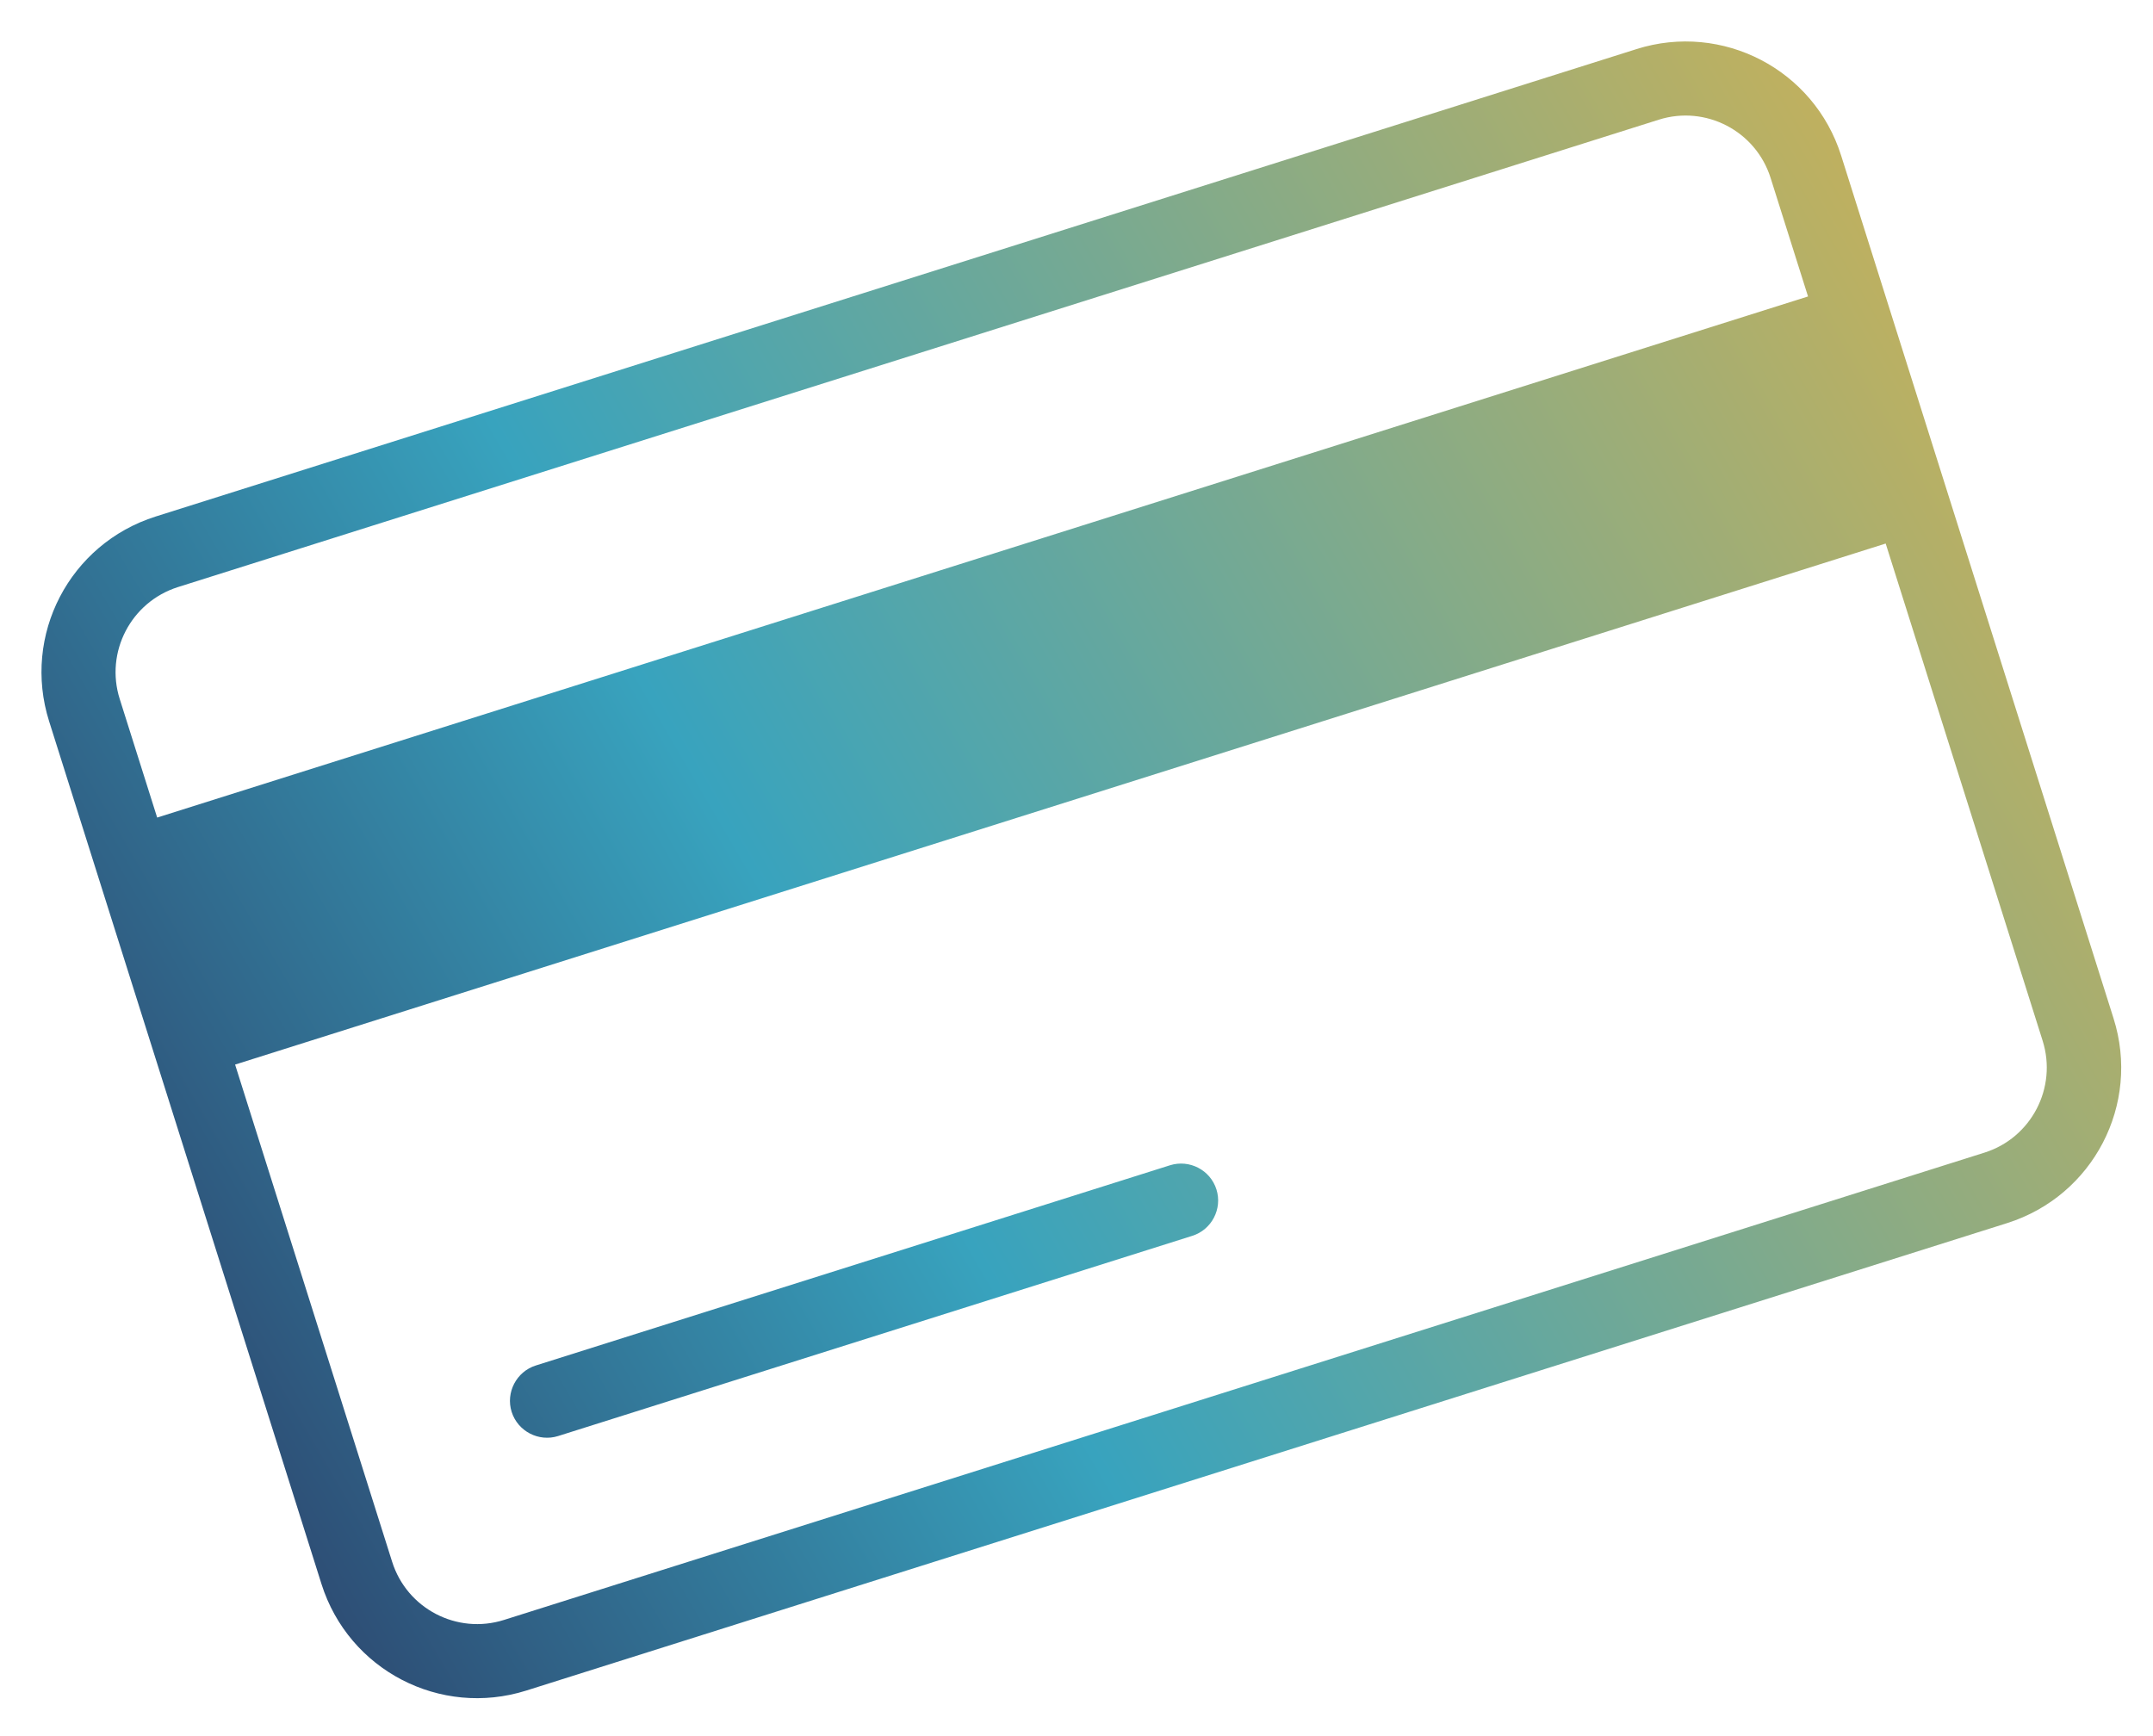
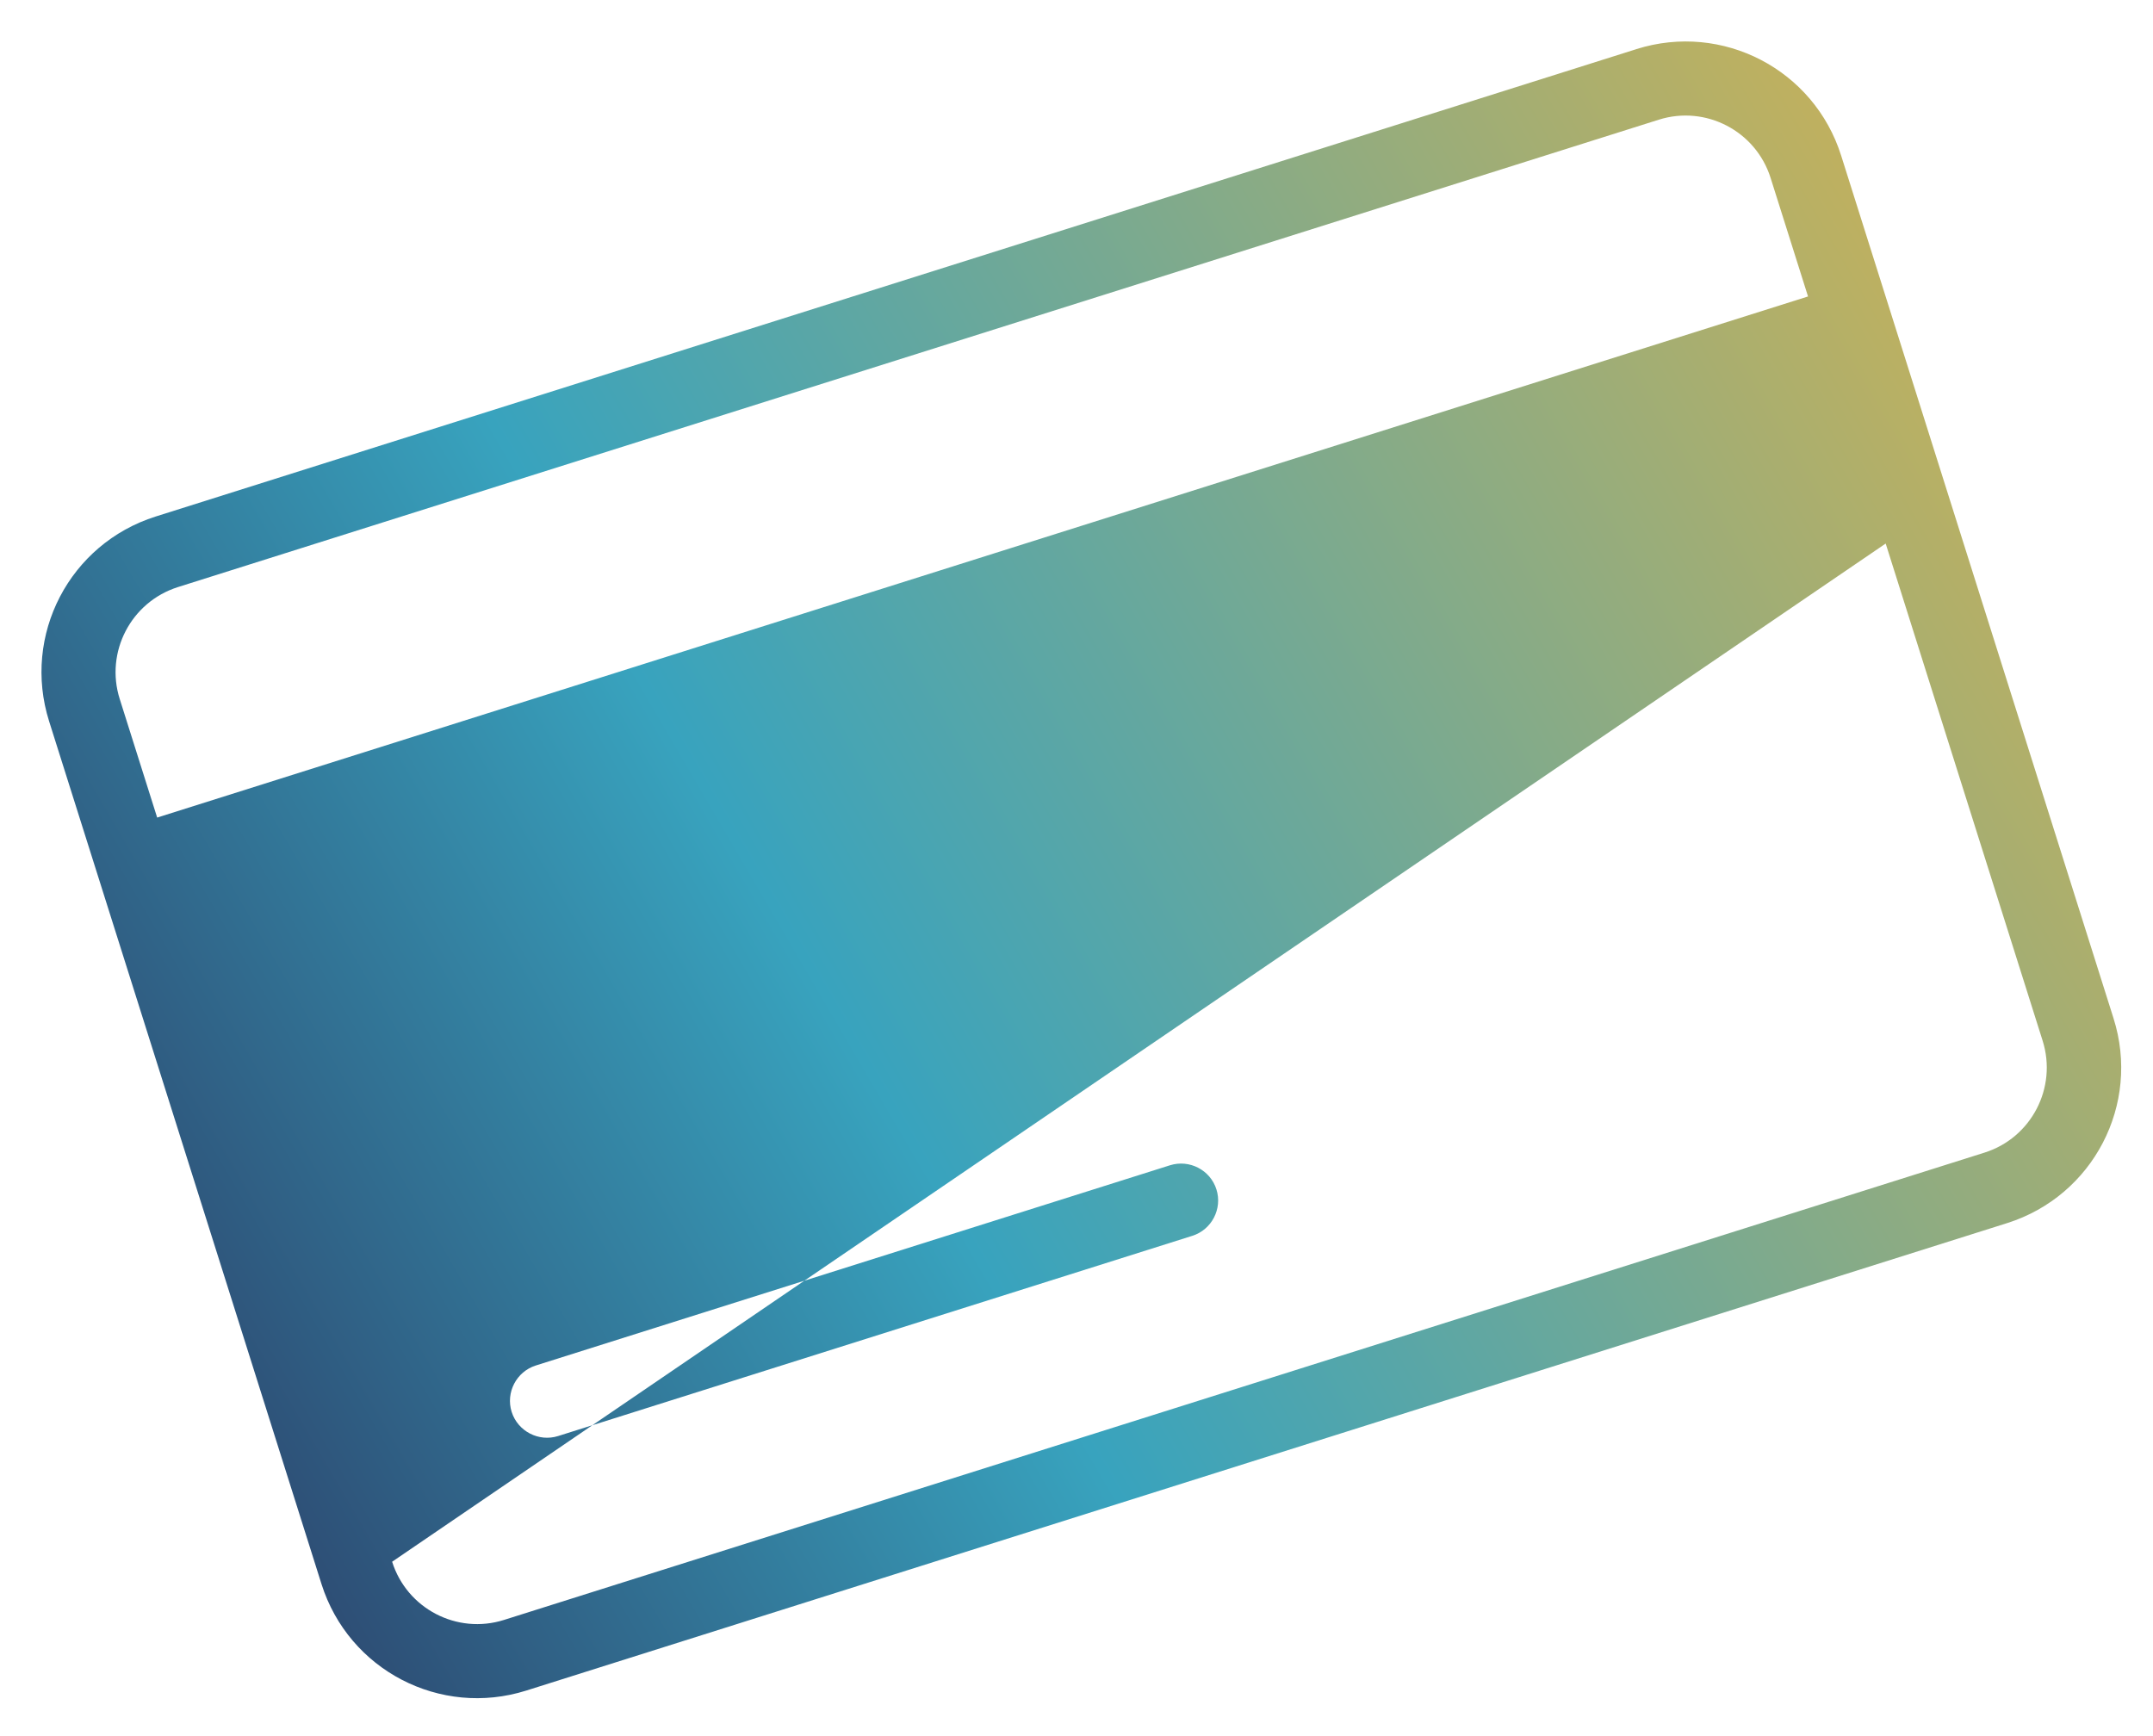
<svg xmlns="http://www.w3.org/2000/svg" width="31" height="25" viewBox="0 0 31 25" fill="none">
-   <path fill-rule="evenodd" clip-rule="evenodd" d="M2.241 7.438L23.557 0.709L23.562 0.707C24.802 0.316 26.119 1.001 26.51 2.241L30.432 14.665C30.824 15.904 30.139 17.221 28.899 17.613L7.578 24.344C6.338 24.735 5.021 24.05 4.629 22.81L0.707 10.386C0.316 9.147 1.001 7.83 2.241 7.438ZM23.883 1.724L2.562 8.454C1.886 8.668 1.51 9.39 1.724 10.066L2.263 11.773L26.033 4.269L25.494 2.562C25.281 1.886 24.559 1.51 23.883 1.724ZM7.257 23.327L28.573 16.598C29.249 16.385 29.624 15.663 29.411 14.987L27.151 7.827L3.385 15.33L5.646 22.489C5.859 23.165 6.581 23.541 7.257 23.327ZM7.715 19.663L16.846 16.78C17.126 16.692 17.427 16.848 17.515 17.128C17.603 17.407 17.447 17.708 17.167 17.796L8.036 20.679C7.757 20.767 7.456 20.611 7.367 20.331C7.279 20.052 7.436 19.751 7.715 19.663Z" fill="url(#paint0_linear_243_1457)" />
+   <path fill-rule="evenodd" clip-rule="evenodd" d="M2.241 7.438L23.557 0.709L23.562 0.707C24.802 0.316 26.119 1.001 26.51 2.241L30.432 14.665C30.824 15.904 30.139 17.221 28.899 17.613L7.578 24.344C6.338 24.735 5.021 24.05 4.629 22.81L0.707 10.386C0.316 9.147 1.001 7.83 2.241 7.438ZM23.883 1.724L2.562 8.454C1.886 8.668 1.51 9.39 1.724 10.066L2.263 11.773L26.033 4.269L25.494 2.562C25.281 1.886 24.559 1.51 23.883 1.724ZM7.257 23.327L28.573 16.598C29.249 16.385 29.624 15.663 29.411 14.987L27.151 7.827L5.646 22.489C5.859 23.165 6.581 23.541 7.257 23.327ZM7.715 19.663L16.846 16.78C17.126 16.692 17.427 16.848 17.515 17.128C17.603 17.407 17.447 17.708 17.167 17.796L8.036 20.679C7.757 20.767 7.456 20.611 7.367 20.331C7.279 20.052 7.436 19.751 7.715 19.663Z" fill="url(#paint0_linear_243_1457)" />
  <defs>
    <linearGradient id="paint0_linear_243_1457" x1="26.819" y1="1.298" x2="-0.521" y2="17.243" gradientUnits="userSpaceOnUse">
      <stop stop-color="#C4B15C" />
      <stop offset="0.615" stop-color="#38A3BE" />
      <stop offset="1" stop-color="#2C426B" />
    </linearGradient>
  </defs>
</svg>